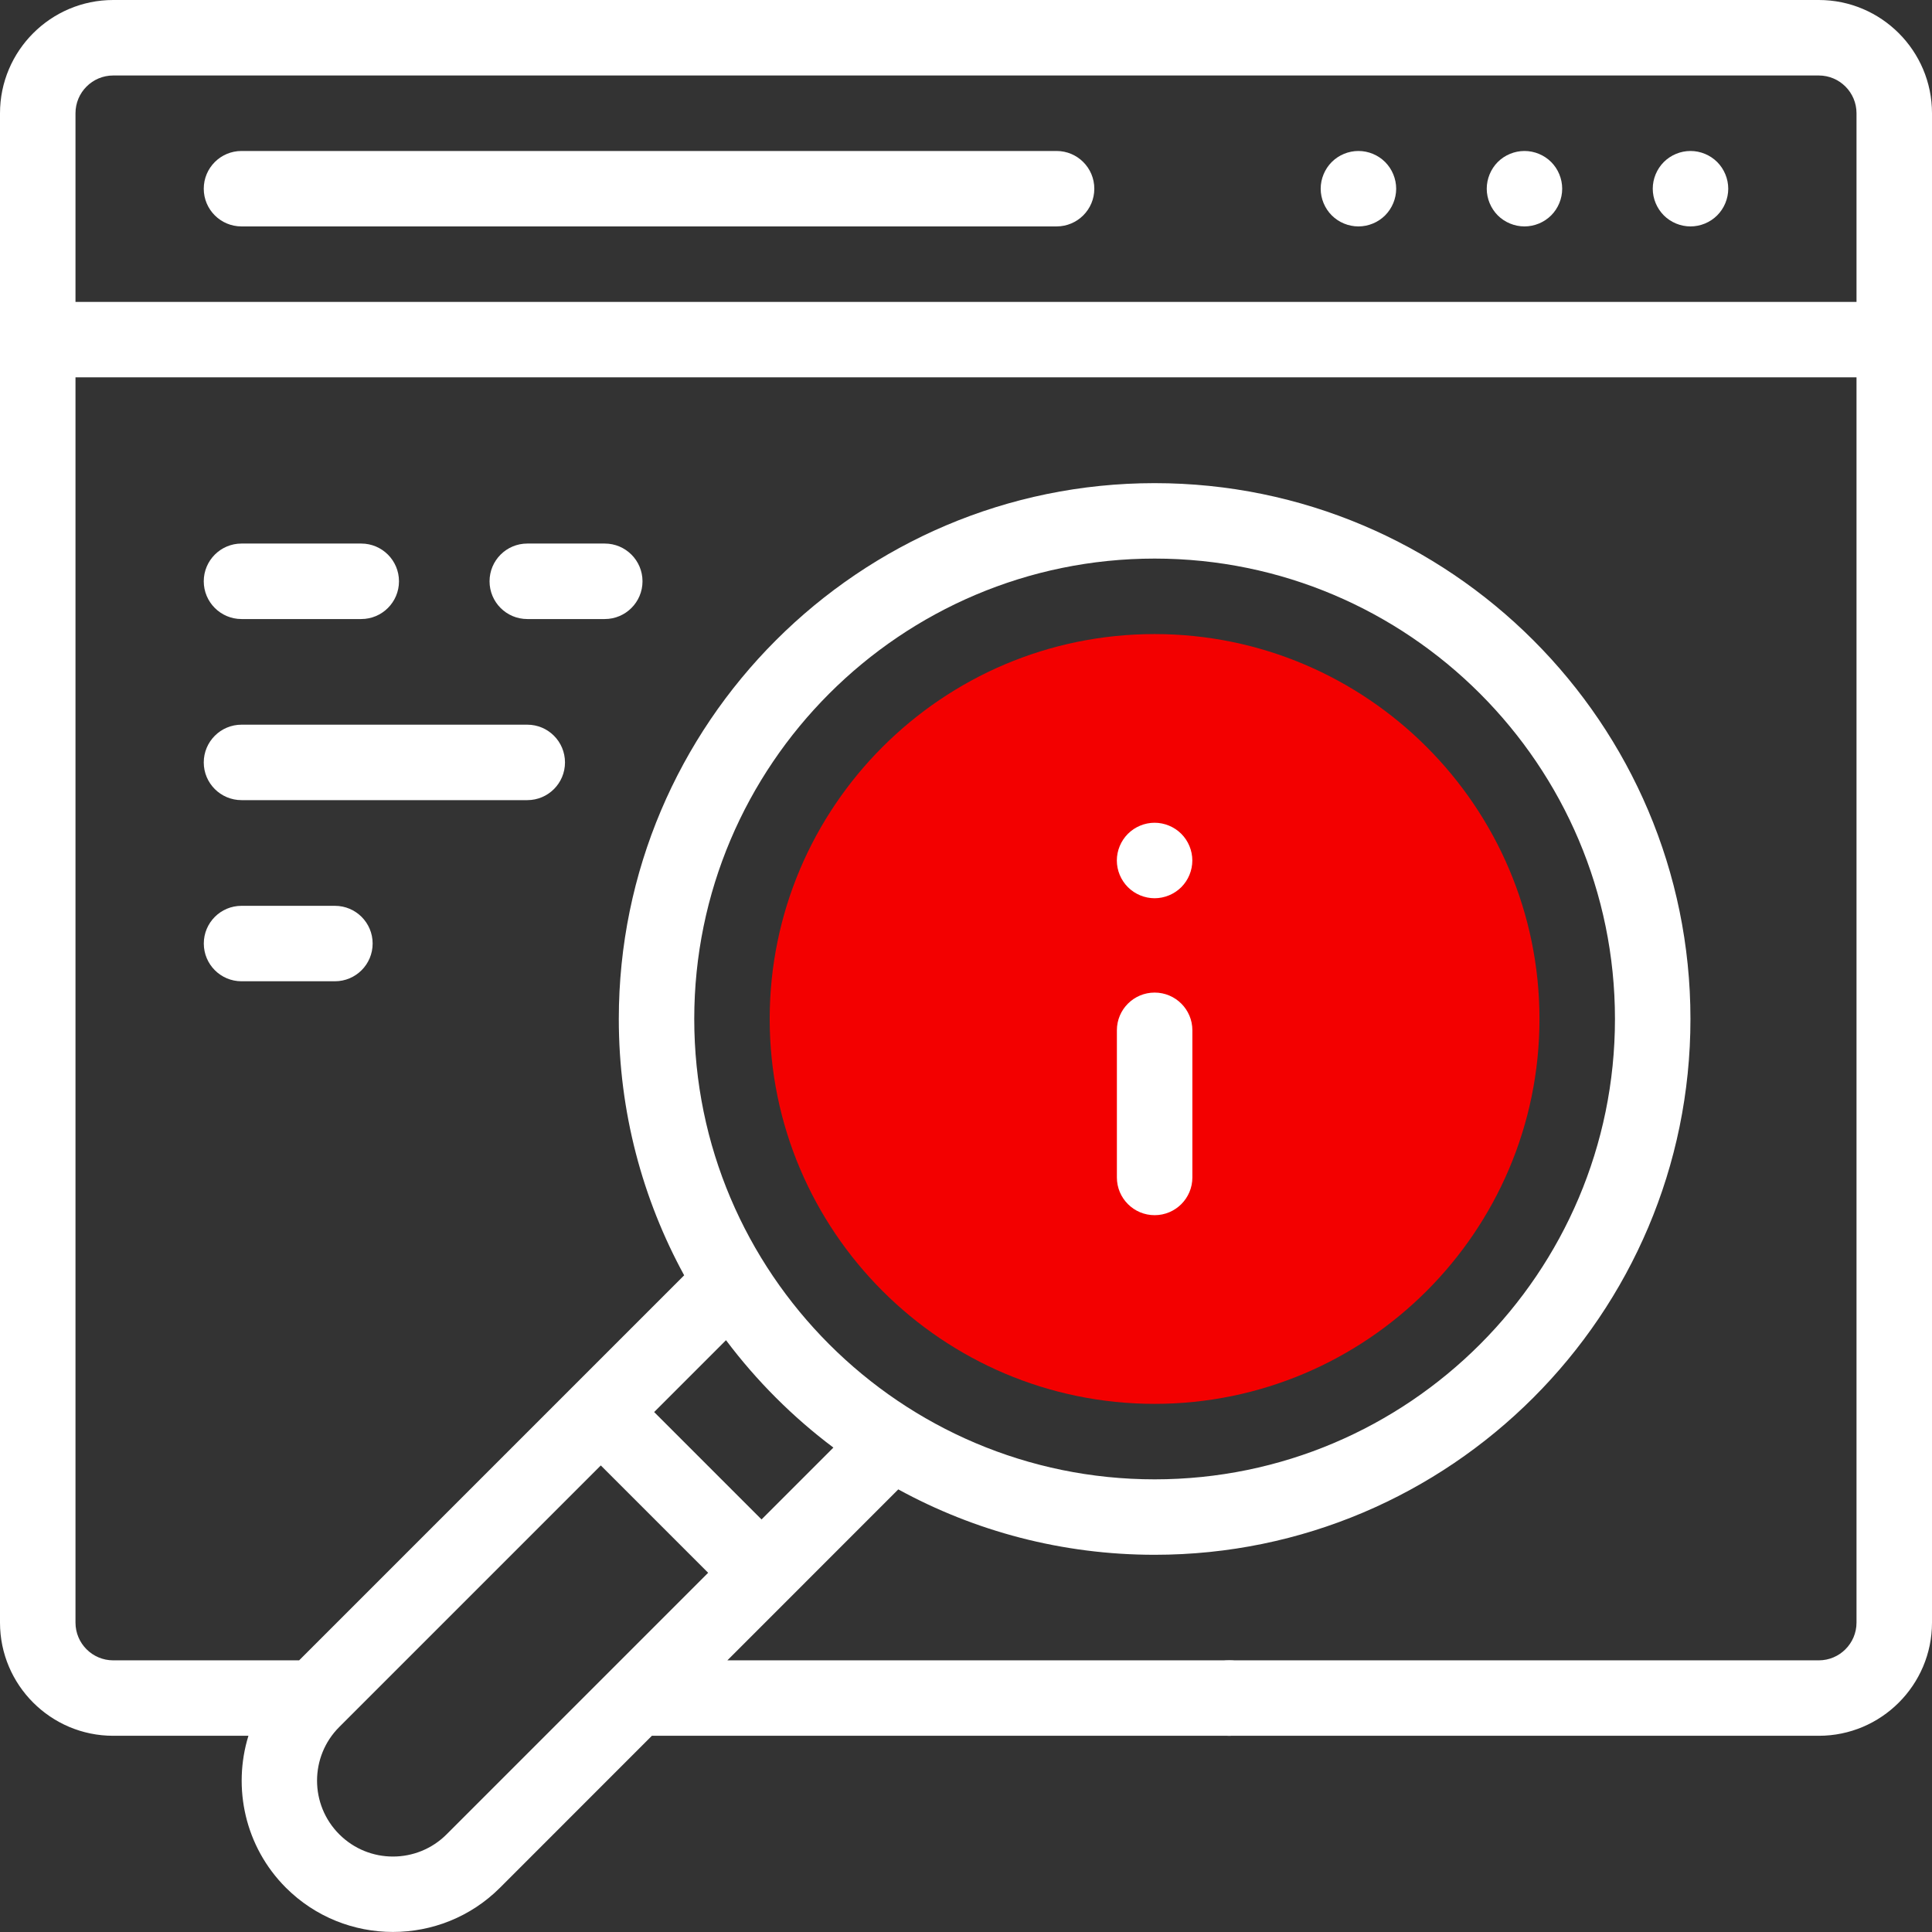
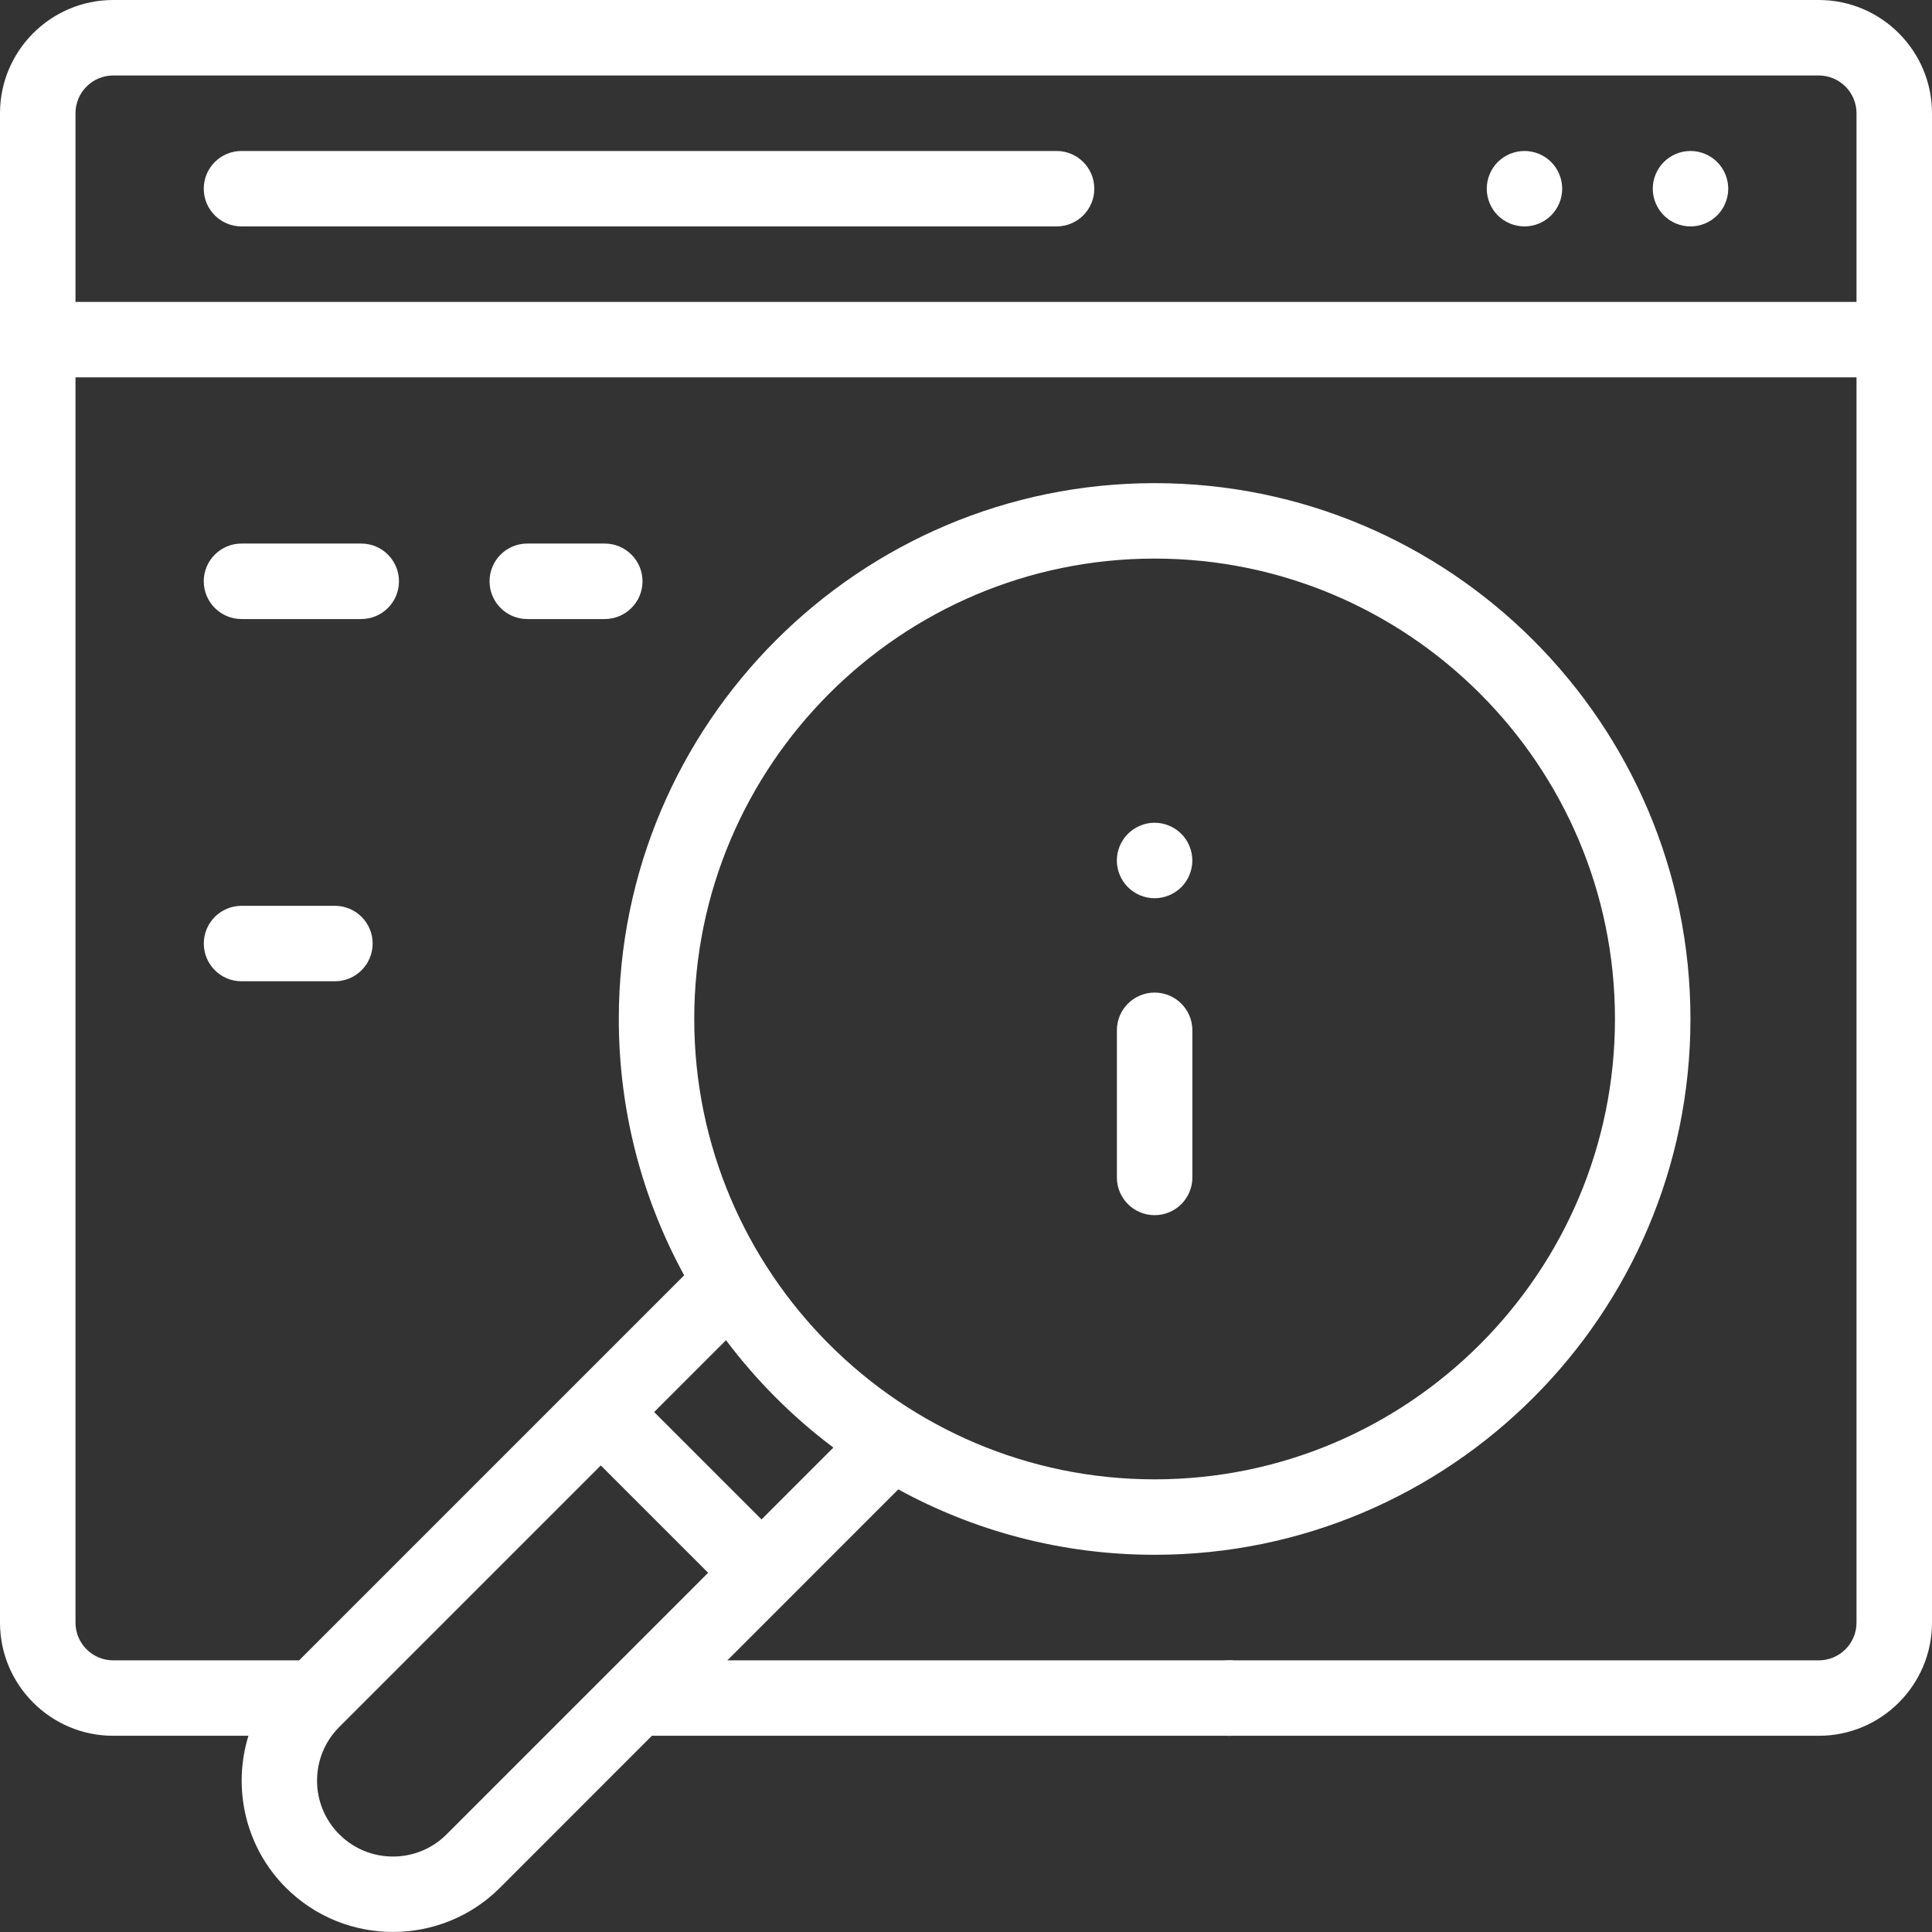
<svg xmlns="http://www.w3.org/2000/svg" width="41" height="41" viewBox="0 0 41 41" fill="none">
  <rect x="0" y="0" width="41" height="41" fill="#333333" stroke="none" />
  <g clip-path="url(#clip0_25_585)">
    <path d="M2.402 0H38.598C39.922 0 41 1.078 41 2.403V34.434C41 35.759 39.922 36.836 38.598 36.836H29.689C29.247 36.836 28.888 36.478 28.888 36.036C28.888 35.593 29.247 35.235 29.689 35.235H38.598C39.039 35.235 39.398 34.876 39.398 34.434V8.008H1.602V34.434C1.602 34.876 1.961 35.235 2.402 35.235H6.348L14.519 27.064C13.635 25.447 13.132 23.593 13.132 21.624C13.132 15.354 18.233 10.253 24.503 10.253C30.773 10.253 35.874 15.354 35.874 21.624C35.874 27.894 30.773 32.995 24.503 32.995C22.534 32.995 20.68 32.492 19.063 31.607L15.436 35.235H30.482C30.924 35.235 31.283 35.593 31.283 36.036C31.283 36.478 30.924 36.836 30.482 36.836H13.834L10.611 40.06C9.985 40.686 9.162 40.999 8.339 40.999C7.516 40.999 6.694 40.686 6.067 40.06C5.197 39.189 4.932 37.939 5.272 36.836H2.402C1.078 36.836 0 35.759 0 34.434V2.403C0 1.078 1.078 0 2.402 0ZM34.272 21.624C34.272 16.237 29.89 11.854 24.503 11.854C19.116 11.854 14.733 16.237 14.733 21.624C14.733 27.011 19.116 31.394 24.503 31.394C29.89 31.394 34.272 27.011 34.272 21.624ZM15.407 28.441L13.882 29.966L16.161 32.245L17.686 30.72C16.823 30.072 16.055 29.304 15.407 28.441ZM7.2 38.927C7.828 39.556 8.85 39.556 9.478 38.927L15.028 33.377L12.75 31.099L7.2 36.649C6.571 37.277 6.571 38.299 7.2 38.927ZM39.398 6.407V2.403C39.398 1.961 39.039 1.602 38.598 1.602H2.402C1.961 1.602 1.602 1.961 1.602 2.403V6.407H39.398Z" fill="white" />
-     <path d="M24.502 13.456C29.006 13.456 32.67 17.12 32.67 21.624C32.67 26.128 29.006 29.792 24.502 29.792C19.998 29.792 16.334 26.128 16.334 21.624C16.334 17.12 19.998 13.456 24.502 13.456Z" fill="#F30000" />
    <path d="M24.502 17.46C24.713 17.46 24.92 17.546 25.069 17.695C25.218 17.844 25.303 18.05 25.303 18.261C25.303 18.472 25.218 18.678 25.069 18.827C24.92 18.976 24.713 19.062 24.502 19.062C24.291 19.062 24.085 18.976 23.936 18.827C23.787 18.678 23.701 18.472 23.701 18.261C23.701 18.05 23.787 17.844 23.936 17.695C24.085 17.546 24.291 17.46 24.502 17.46Z" fill="white" />
    <path d="M5.125 3.204H22.422C22.864 3.204 23.223 3.562 23.223 4.005C23.223 4.447 22.864 4.805 22.422 4.805H5.125C4.683 4.805 4.324 4.447 4.324 4.005C4.324 3.562 4.683 3.204 5.125 3.204Z" fill="white" />
    <path d="M32.352 3.204C32.562 3.204 32.769 3.289 32.918 3.438C33.067 3.587 33.152 3.794 33.152 4.005C33.152 4.215 33.067 4.422 32.918 4.571C32.769 4.72 32.562 4.805 32.352 4.805C32.141 4.805 31.934 4.72 31.785 4.571C31.637 4.422 31.551 4.215 31.551 4.005C31.551 3.794 31.637 3.587 31.785 3.438C31.934 3.289 32.141 3.204 32.352 3.204Z" fill="white" />
    <path d="M35.875 3.204C36.086 3.204 36.292 3.289 36.441 3.438C36.59 3.587 36.676 3.794 36.676 4.005C36.676 4.215 36.59 4.422 36.441 4.571C36.292 4.72 36.086 4.805 35.875 4.805C35.664 4.805 35.458 4.72 35.309 4.571C35.16 4.421 35.074 4.215 35.074 4.005C35.074 3.794 35.16 3.587 35.309 3.438C35.458 3.289 35.664 3.204 35.875 3.204Z" fill="white" />
-     <path d="M28.828 3.204C29.039 3.204 29.245 3.289 29.394 3.438C29.543 3.587 29.629 3.794 29.629 4.005C29.629 4.215 29.543 4.422 29.394 4.571C29.245 4.72 29.039 4.805 28.828 4.805C28.617 4.805 28.411 4.72 28.262 4.571C28.113 4.422 28.027 4.215 28.027 4.005C28.027 3.794 28.113 3.587 28.262 3.438C28.411 3.289 28.617 3.204 28.828 3.204Z" fill="white" />
    <path d="M24.503 21.064C24.945 21.064 25.304 21.422 25.304 21.864V24.987C25.304 25.43 24.945 25.788 24.503 25.788C24.061 25.788 23.702 25.43 23.702 24.987V21.864C23.702 21.422 24.061 21.064 24.503 21.064Z" fill="white" />
-     <path d="M11.99 16.18C11.99 16.622 11.632 16.98 11.19 16.98H5.125C4.683 16.98 4.324 16.622 4.324 16.18C4.324 15.738 4.683 15.379 5.125 15.379H11.19C11.632 15.379 11.99 15.737 11.99 16.18Z" fill="white" />
    <path d="M11.19 11.535H12.834C13.276 11.535 13.635 11.894 13.635 12.336C13.635 12.778 13.276 13.137 12.834 13.137H11.19C10.747 13.137 10.389 12.778 10.389 12.336C10.389 11.894 10.747 11.535 11.19 11.535Z" fill="white" />
    <path d="M5.125 13.137C4.683 13.137 4.324 12.778 4.324 12.336C4.324 11.894 4.683 11.535 5.125 11.535H7.666C8.108 11.535 8.467 11.894 8.467 12.336C8.467 12.778 8.108 13.137 7.666 13.137H5.125Z" fill="white" />
    <path d="M5.125 19.223H7.107C7.55 19.223 7.908 19.581 7.908 20.023C7.908 20.466 7.55 20.824 7.107 20.824H5.125C4.683 20.824 4.325 20.466 4.325 20.023C4.325 19.581 4.683 19.223 5.125 19.223Z" fill="white" />
    <path d="M26.086 35.235C26.297 35.235 26.503 35.32 26.652 35.47C26.801 35.619 26.887 35.825 26.887 36.036C26.887 36.247 26.801 36.453 26.652 36.602C26.503 36.751 26.297 36.837 26.086 36.837C25.875 36.837 25.669 36.751 25.52 36.602C25.371 36.453 25.285 36.247 25.285 36.036C25.285 35.825 25.371 35.619 25.52 35.47C25.669 35.32 25.875 35.235 26.086 35.235Z" fill="white" />
  </g>
  <defs>
    <clipPath id="clip0_25_585">
      <rect width="41" height="41" fill="white" transform="matrix(-1 0 0 1 41 0)" />
    </clipPath>
  </defs>
</svg>